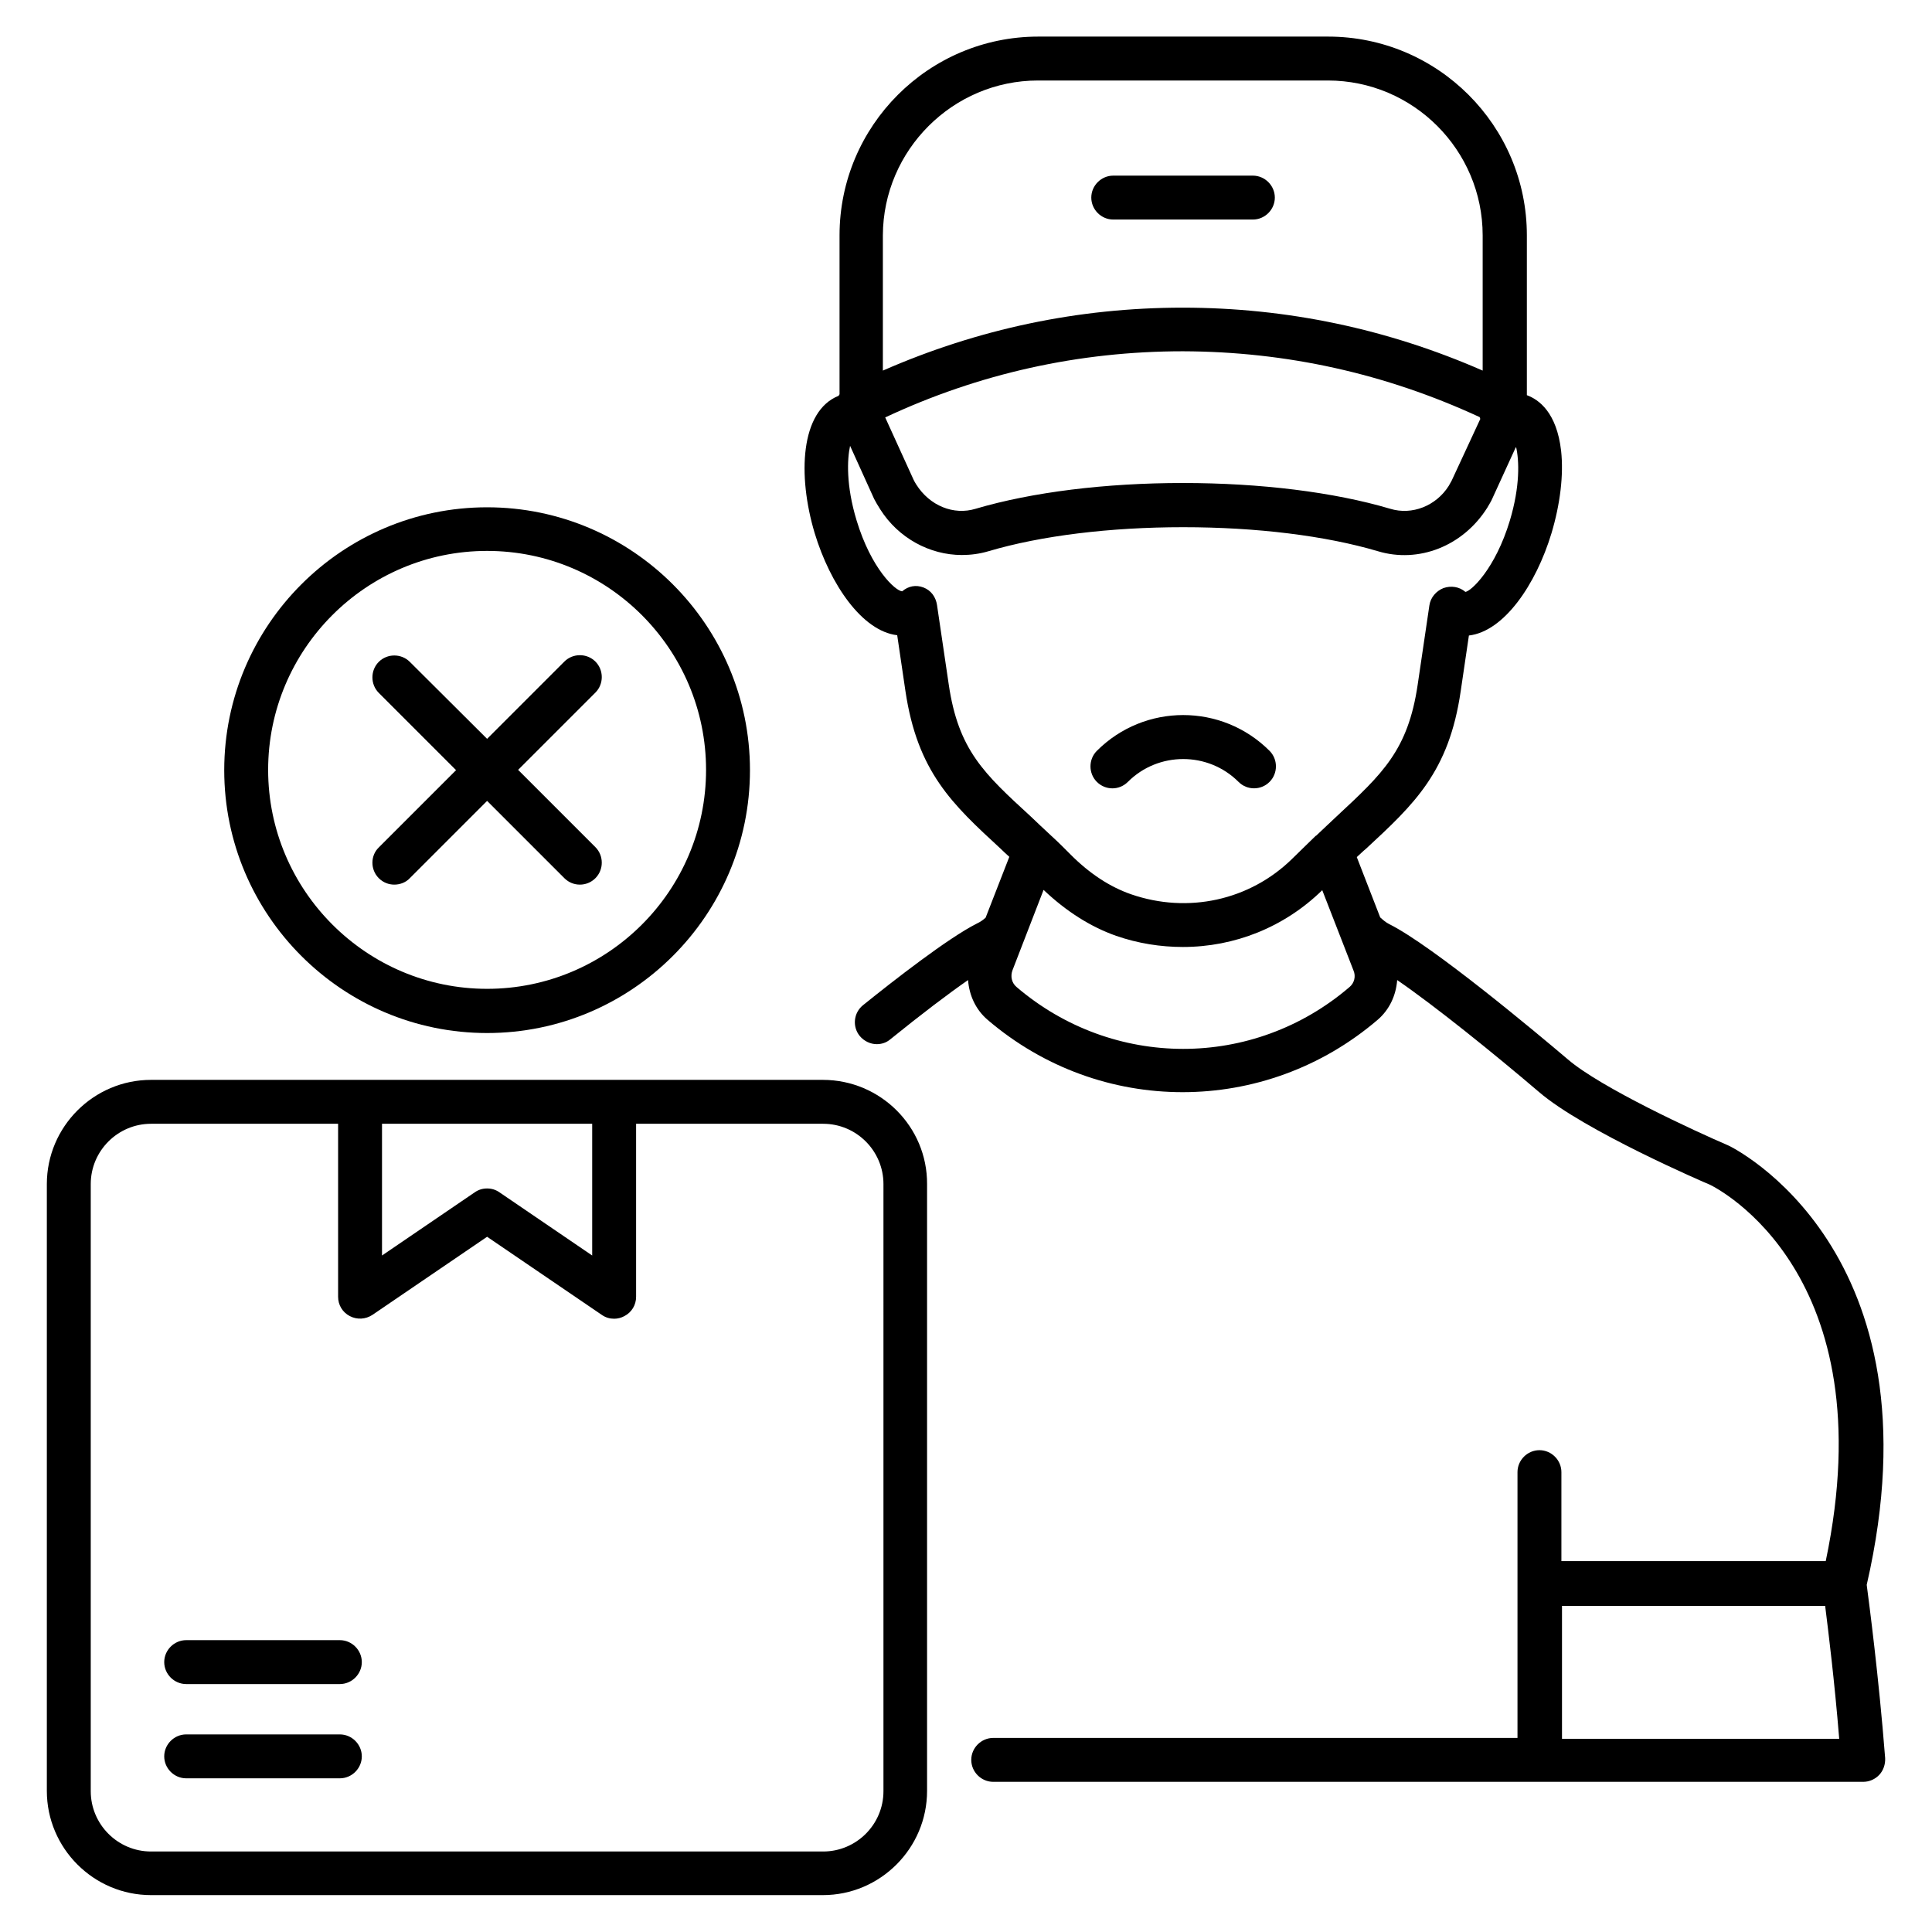
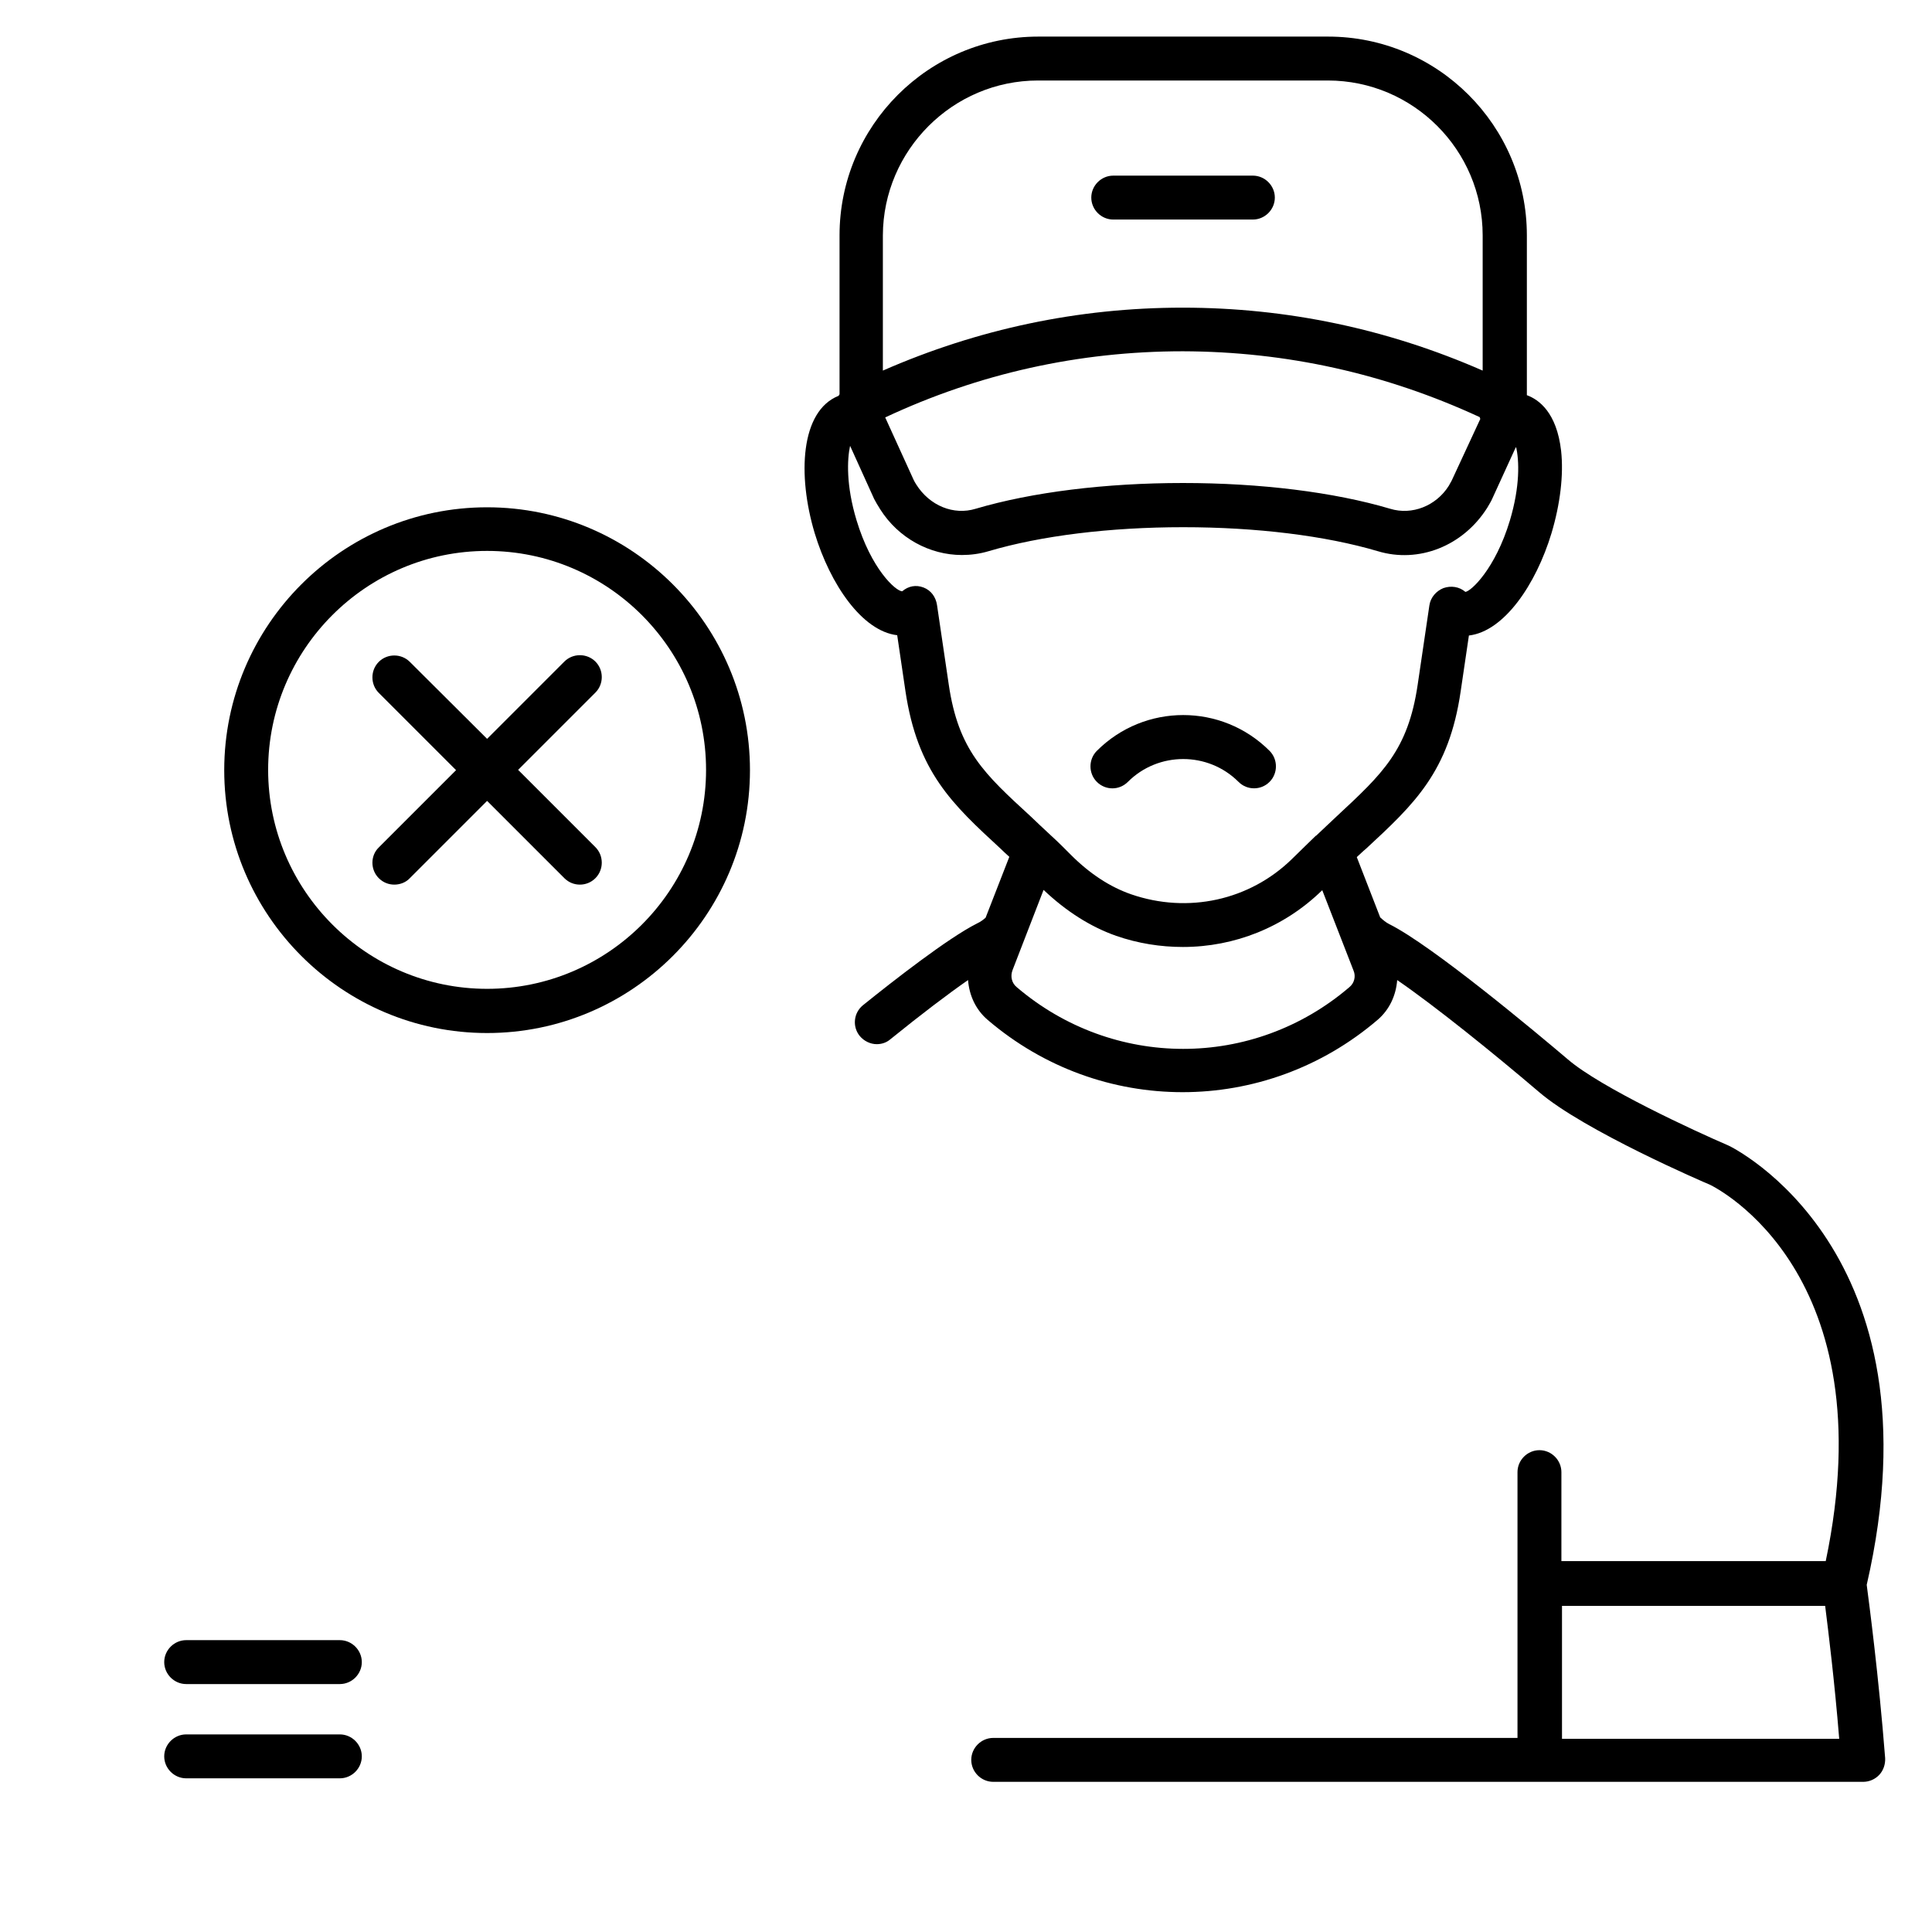
<svg xmlns="http://www.w3.org/2000/svg" id="Layer_1" enable-background="new 0 0 66 66" height="512" viewBox="0 0 66 66" width="512">
  <g>
    <path d="m63.77 54.14c2.63-11.44-4.63-14.97-4.73-15.01-1.14-.49-4.35-1.97-5.48-2.94-1.06-.9-4.62-3.88-6.1-4.62-.12-.06-.21-.14-.31-.23l-.8-2.06c.11-.1.21-.2.32-.29 1.64-1.52 2.83-2.62 3.23-5.38l.28-1.9c1.2-.14 2.29-1.74 2.82-3.49.3-1 .42-2 .33-2.82-.15-1.31-.76-1.75-1.17-1.9v-5.46c0-3.75-3.05-6.79-6.79-6.79h-9.9c-3.75 0-6.79 3.05-6.79 6.79v5.43c-.01.01-.02.03-.03.05-1.31.52-1.41 2.72-.82 4.69.53 1.75 1.62 3.35 2.82 3.49l.28 1.9c.41 2.77 1.6 3.87 3.25 5.39.09.09.2.19.3.28l-.81 2.08c-.08.07-.17.14-.3.2-.99.5-2.86 1.96-3.89 2.79-.32.26-.37.73-.11 1.05.15.18.37.28.58.28.17 0 .33-.05.47-.17 1.05-.85 1.96-1.54 2.65-2.02.04.52.26 1.01.67 1.36 1.93 1.65 4.29 2.47 6.66 2.47 2.36 0 4.73-.82 6.66-2.47.41-.35.63-.84.67-1.36 1.31.9 3.29 2.5 4.84 3.82 1.53 1.32 5.69 3.11 5.84 3.17.25.12 6.02 3.03 3.96 12.86h-9.03v-3.04c0-.41-.34-.75-.75-.75s-.75.34-.75.75v9.08h-17.91c-.41 0-.75.34-.75.75s.34.75.75.75h29.72c.21 0 .41-.09.55-.24s.21-.36.2-.57c-.22-2.81-.55-5.31-.63-5.92zm-13.22-39.89c0 .02.01.04.02.06l-.97 2.09c-.02.05-.06.1-.11.2-.43.68-1.25 1.01-2 .78-1.92-.57-4.44-.88-7.08-.88s-5.15.31-7.08.88c-.75.23-1.57-.1-2.03-.83-.04-.06-.07-.12-.09-.16l-.97-2.13c3.2-1.5 6.62-2.26 10.17-2.26 3.53.01 6.92.76 10.14 2.25zm-15.09-11.5h9.9c2.92 0 5.29 2.38 5.29 5.29v4.62c-3.24-1.42-6.68-2.15-10.25-2.15-3.56 0-7 .73-10.24 2.15v-4.62c.01-2.91 2.39-5.29 5.3-5.29zm-3.05 20.63-.4-2.71c-.04-.27-.2-.5-.46-.6s-.52-.05-.73.13c-.23-.01-1.06-.77-1.56-2.43-.36-1.19-.32-2.08-.22-2.54l.82 1.81c.05.1.11.2.21.36.62.98 1.69 1.56 2.79 1.56.3 0 .61-.04.91-.13 1.79-.53 4.15-.82 6.65-.82s4.86.29 6.65.82c1.39.42 2.91-.17 3.74-1.49.06-.11.13-.21.17-.31l.81-1.77c.11.47.14 1.35-.21 2.52-.5 1.66-1.33 2.42-1.52 2.44-.21-.18-.49-.22-.75-.13-.25.1-.44.32-.48.59l-.4 2.71c-.33 2.24-1.2 3.04-2.77 4.5-.22.21-.46.43-.7.66 0 0 0 0-.01 0-.12.12-.24.23-.37.36l-.44.43c-1.45 1.42-3.56 1.88-5.5 1.21-.72-.25-1.41-.7-2.06-1.35l-.3-.3c-.13-.13-.25-.24-.38-.36 0 0-.01-.01-.01-.01-.24-.22-.47-.44-.68-.64-1.59-1.46-2.47-2.26-2.8-4.51zm13.69 10.34c-3.29 2.82-8.08 2.81-11.37 0-.17-.14-.22-.37-.14-.58l.41-1.06.65-1.68c.77.73 1.6 1.26 2.48 1.57.75.26 1.52.38 2.28.38 1.76 0 3.46-.67 4.76-1.94l1.07 2.75c.08.19.03.42-.14.56zm7.26 25.68v-4.54h8.99c.11.88.32 2.57.48 4.54z" />
    <path d="m38.03 7.5h4.77c.41 0 .75-.34.75-.75s-.34-.75-.75-.75h-4.77c-.41 0-.75.34-.75.75s.34.75.75.75z" />
    <path d="m38.53 26.71c1.04-1.04 2.74-1.04 3.78 0 .15.15.34.22.53.22s.38-.07.53-.22c.29-.29.29-.77 0-1.06-1.63-1.63-4.27-1.63-5.9 0-.29.29-.29.77 0 1.06s.76.3 1.06 0z" />
-     <path d="m28.11 36.89h-22.95c-1.96 0-3.56 1.6-3.56 3.56v20.73c0 1.96 1.6 3.56 3.56 3.56h22.95c1.96 0 3.56-1.6 3.56-3.56v-20.73c.01-1.96-1.59-3.56-3.56-3.56zm-15.06 1.5h7.18v4.5l-3.17-2.16c-.13-.09-.27-.13-.42-.13s-.29.04-.42.13l-3.17 2.16zm17.13 22.8c0 1.14-.93 2.06-2.06 2.06h-22.96c-1.14 0-2.06-.93-2.06-2.06v-20.74c0-1.14.93-2.06 2.06-2.06h6.39v5.91c0 .28.15.53.4.66s.54.11.77-.04l3.92-2.67 3.92 2.67c.13.09.27.13.42.13.12 0 .24-.03.35-.09.25-.13.4-.38.4-.66v-5.91h6.39c1.14 0 2.06.93 2.06 2.06z" />
    <path d="m11.61 56.03h-5.25c-.41 0-.75.34-.75.75s.34.75.75.75h5.25c.41 0 .75-.34.75-.75s-.34-.75-.75-.75z" />
    <path d="m11.61 59.25h-5.25c-.41 0-.75.34-.75.75s.34.75.75.75h5.25c.41 0 .75-.34.75-.75s-.34-.75-.75-.75z" />
    <path d="m16.64 35.29c4.95 0 8.98-4.03 8.98-8.98s-4.03-8.98-8.98-8.98-8.98 4.03-8.98 8.98 4.03 8.98 8.98 8.98zm0-16.47c4.13 0 7.48 3.36 7.48 7.48 0 4.13-3.36 7.48-7.48 7.48s-7.48-3.36-7.48-7.48 3.35-7.48 7.48-7.48z" />
    <path d="m12.94 30c.15.15.34.22.53.22s.39-.07.53-.22l2.64-2.64 2.64 2.64c.15.15.34.22.53.22s.38-.07.53-.22c.29-.29.29-.77 0-1.06l-2.64-2.64 2.64-2.64c.29-.29.29-.77 0-1.06s-.77-.29-1.06 0l-2.64 2.64-2.64-2.63c-.29-.29-.77-.29-1.06 0s-.29.77 0 1.06l2.64 2.64-2.64 2.64c-.29.28-.29.76 0 1.05z" />
  </g>
</svg>